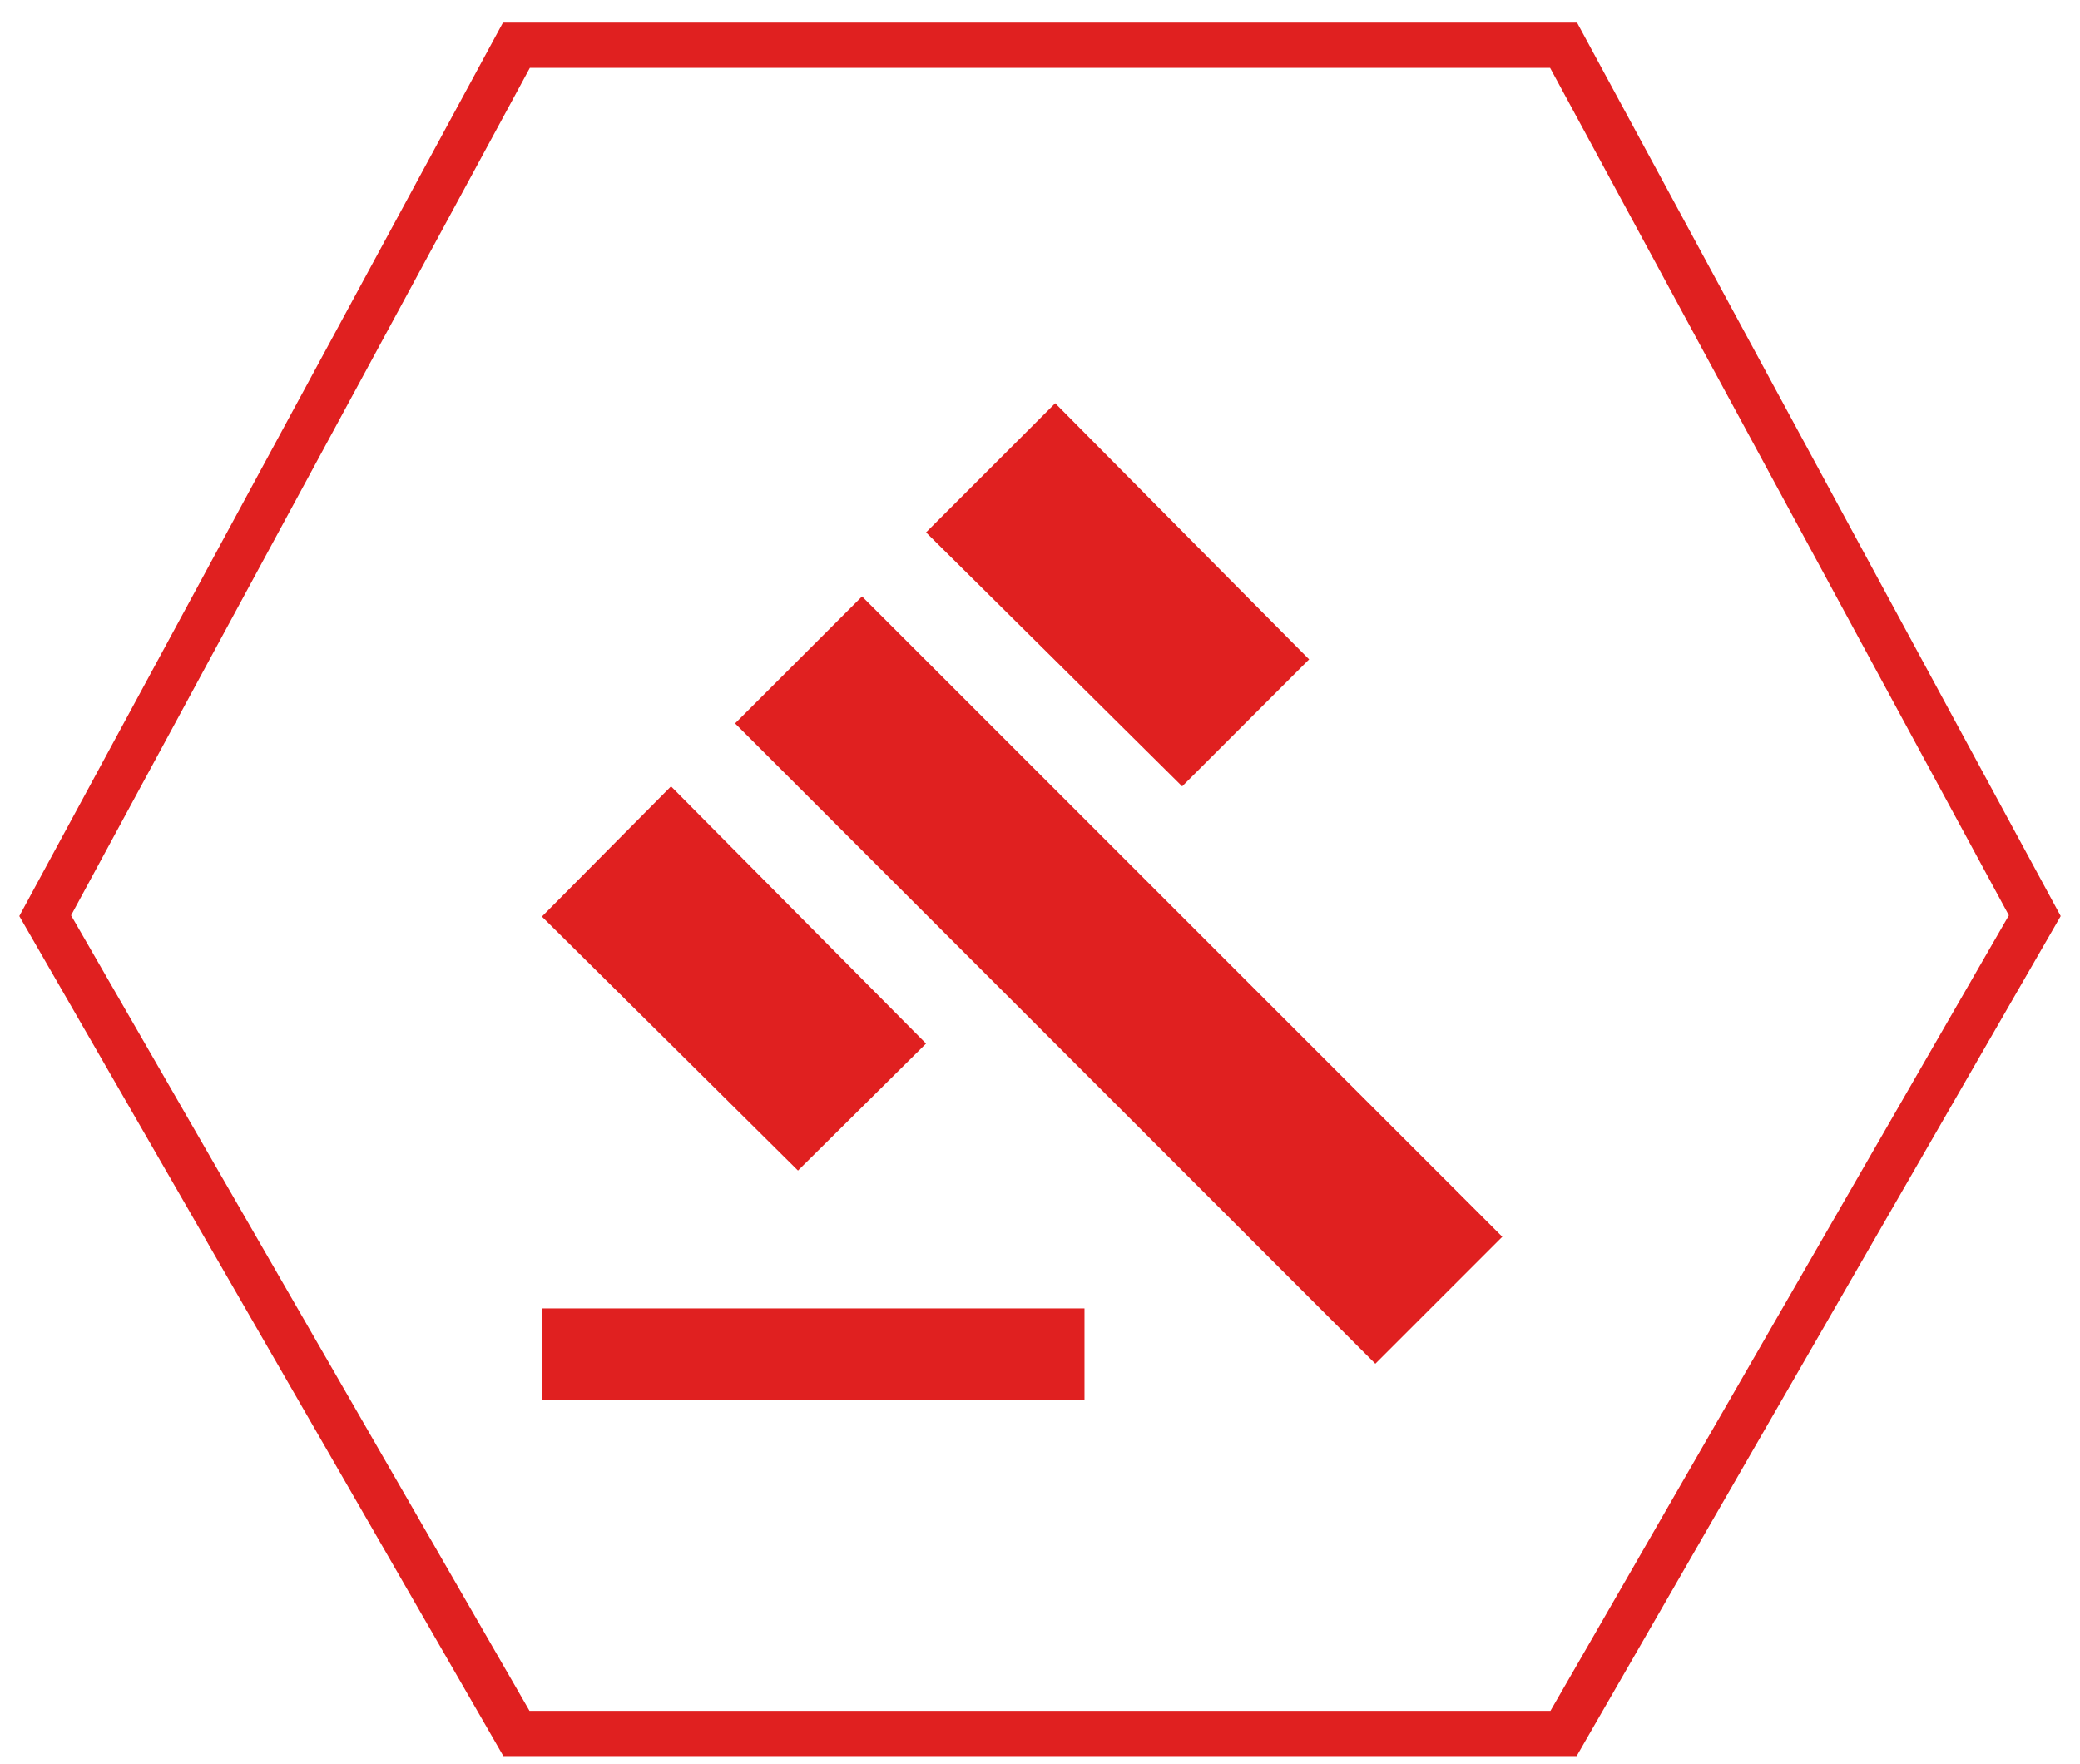
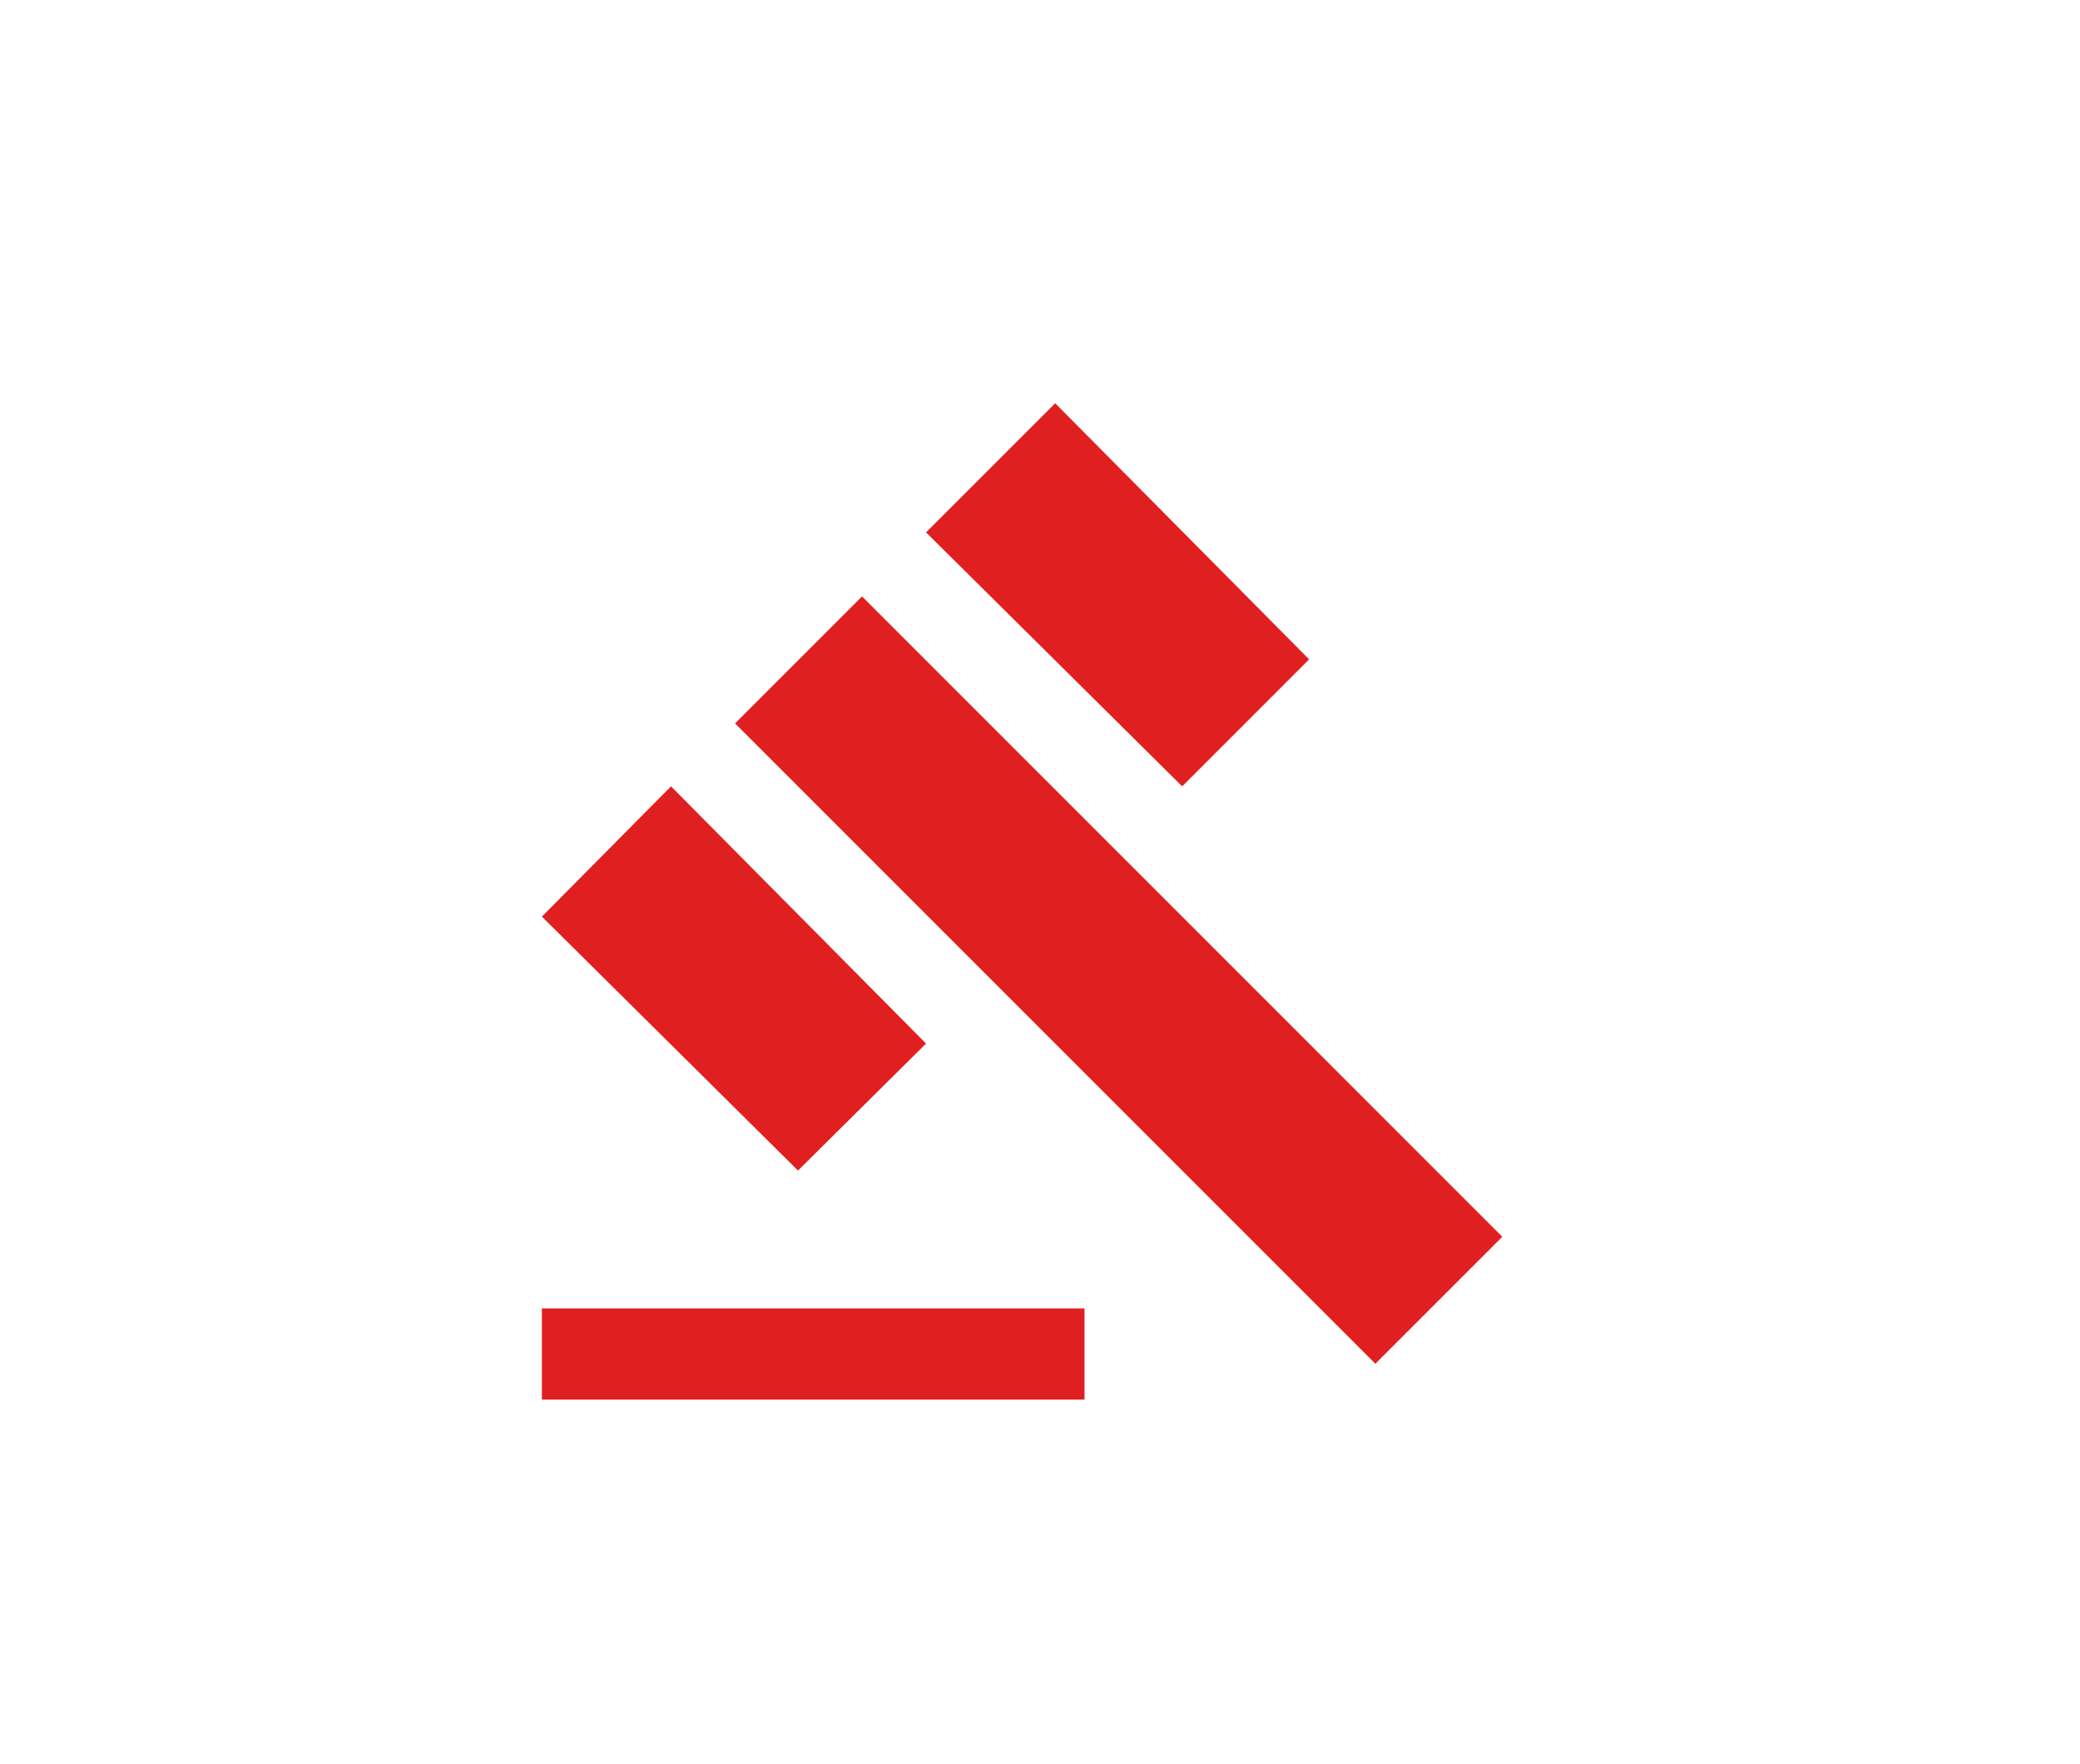
<svg xmlns="http://www.w3.org/2000/svg" width="46px" height="39px" viewBox="0 0 46 39" version="1.1">
  <title>正品保障_slice</title>
  <desc>Created with Sketch.</desc>
  <g id="移动端" stroke="none" stroke-width="1" fill="none" fill-rule="evenodd">
    <g id="画板" transform="translate(-1, 0)" fill="#E02020" fill-rule="nonzero">
      <g id="正品保障" transform="translate(1, 0)">
        <path d="M26.144,17.389 L28.952,14.581 L23.336,8.917 L20.48,11.773 L26.144,17.389 Z M30.416,30.157 L33.224,27.349 L19.064,13.189 L16.256,15.997 L30.416,30.157 Z M17.648,25.885 L20.48,23.077 L14.84,17.389 L11.984,20.269 L17.648,25.885 Z M23.984,30.949 L23.984,28.933 L11.984,28.933 L11.984,30.949 L23.984,30.949 Z" id="" />
-         <path d="M34.877,0.5 L11.123,0.5 L0.427,20.258 L11.132,38.833 L34.868,38.833 L45.573,20.258 L34.877,0.5 Z M34.281,1.5 L44.427,20.242 L34.289,37.833 L11.71,37.833 L1.572,20.242 L11.718,1.5 L34.281,1.5 Z" id="矩形" />
      </g>
    </g>
  </g>
</svg>